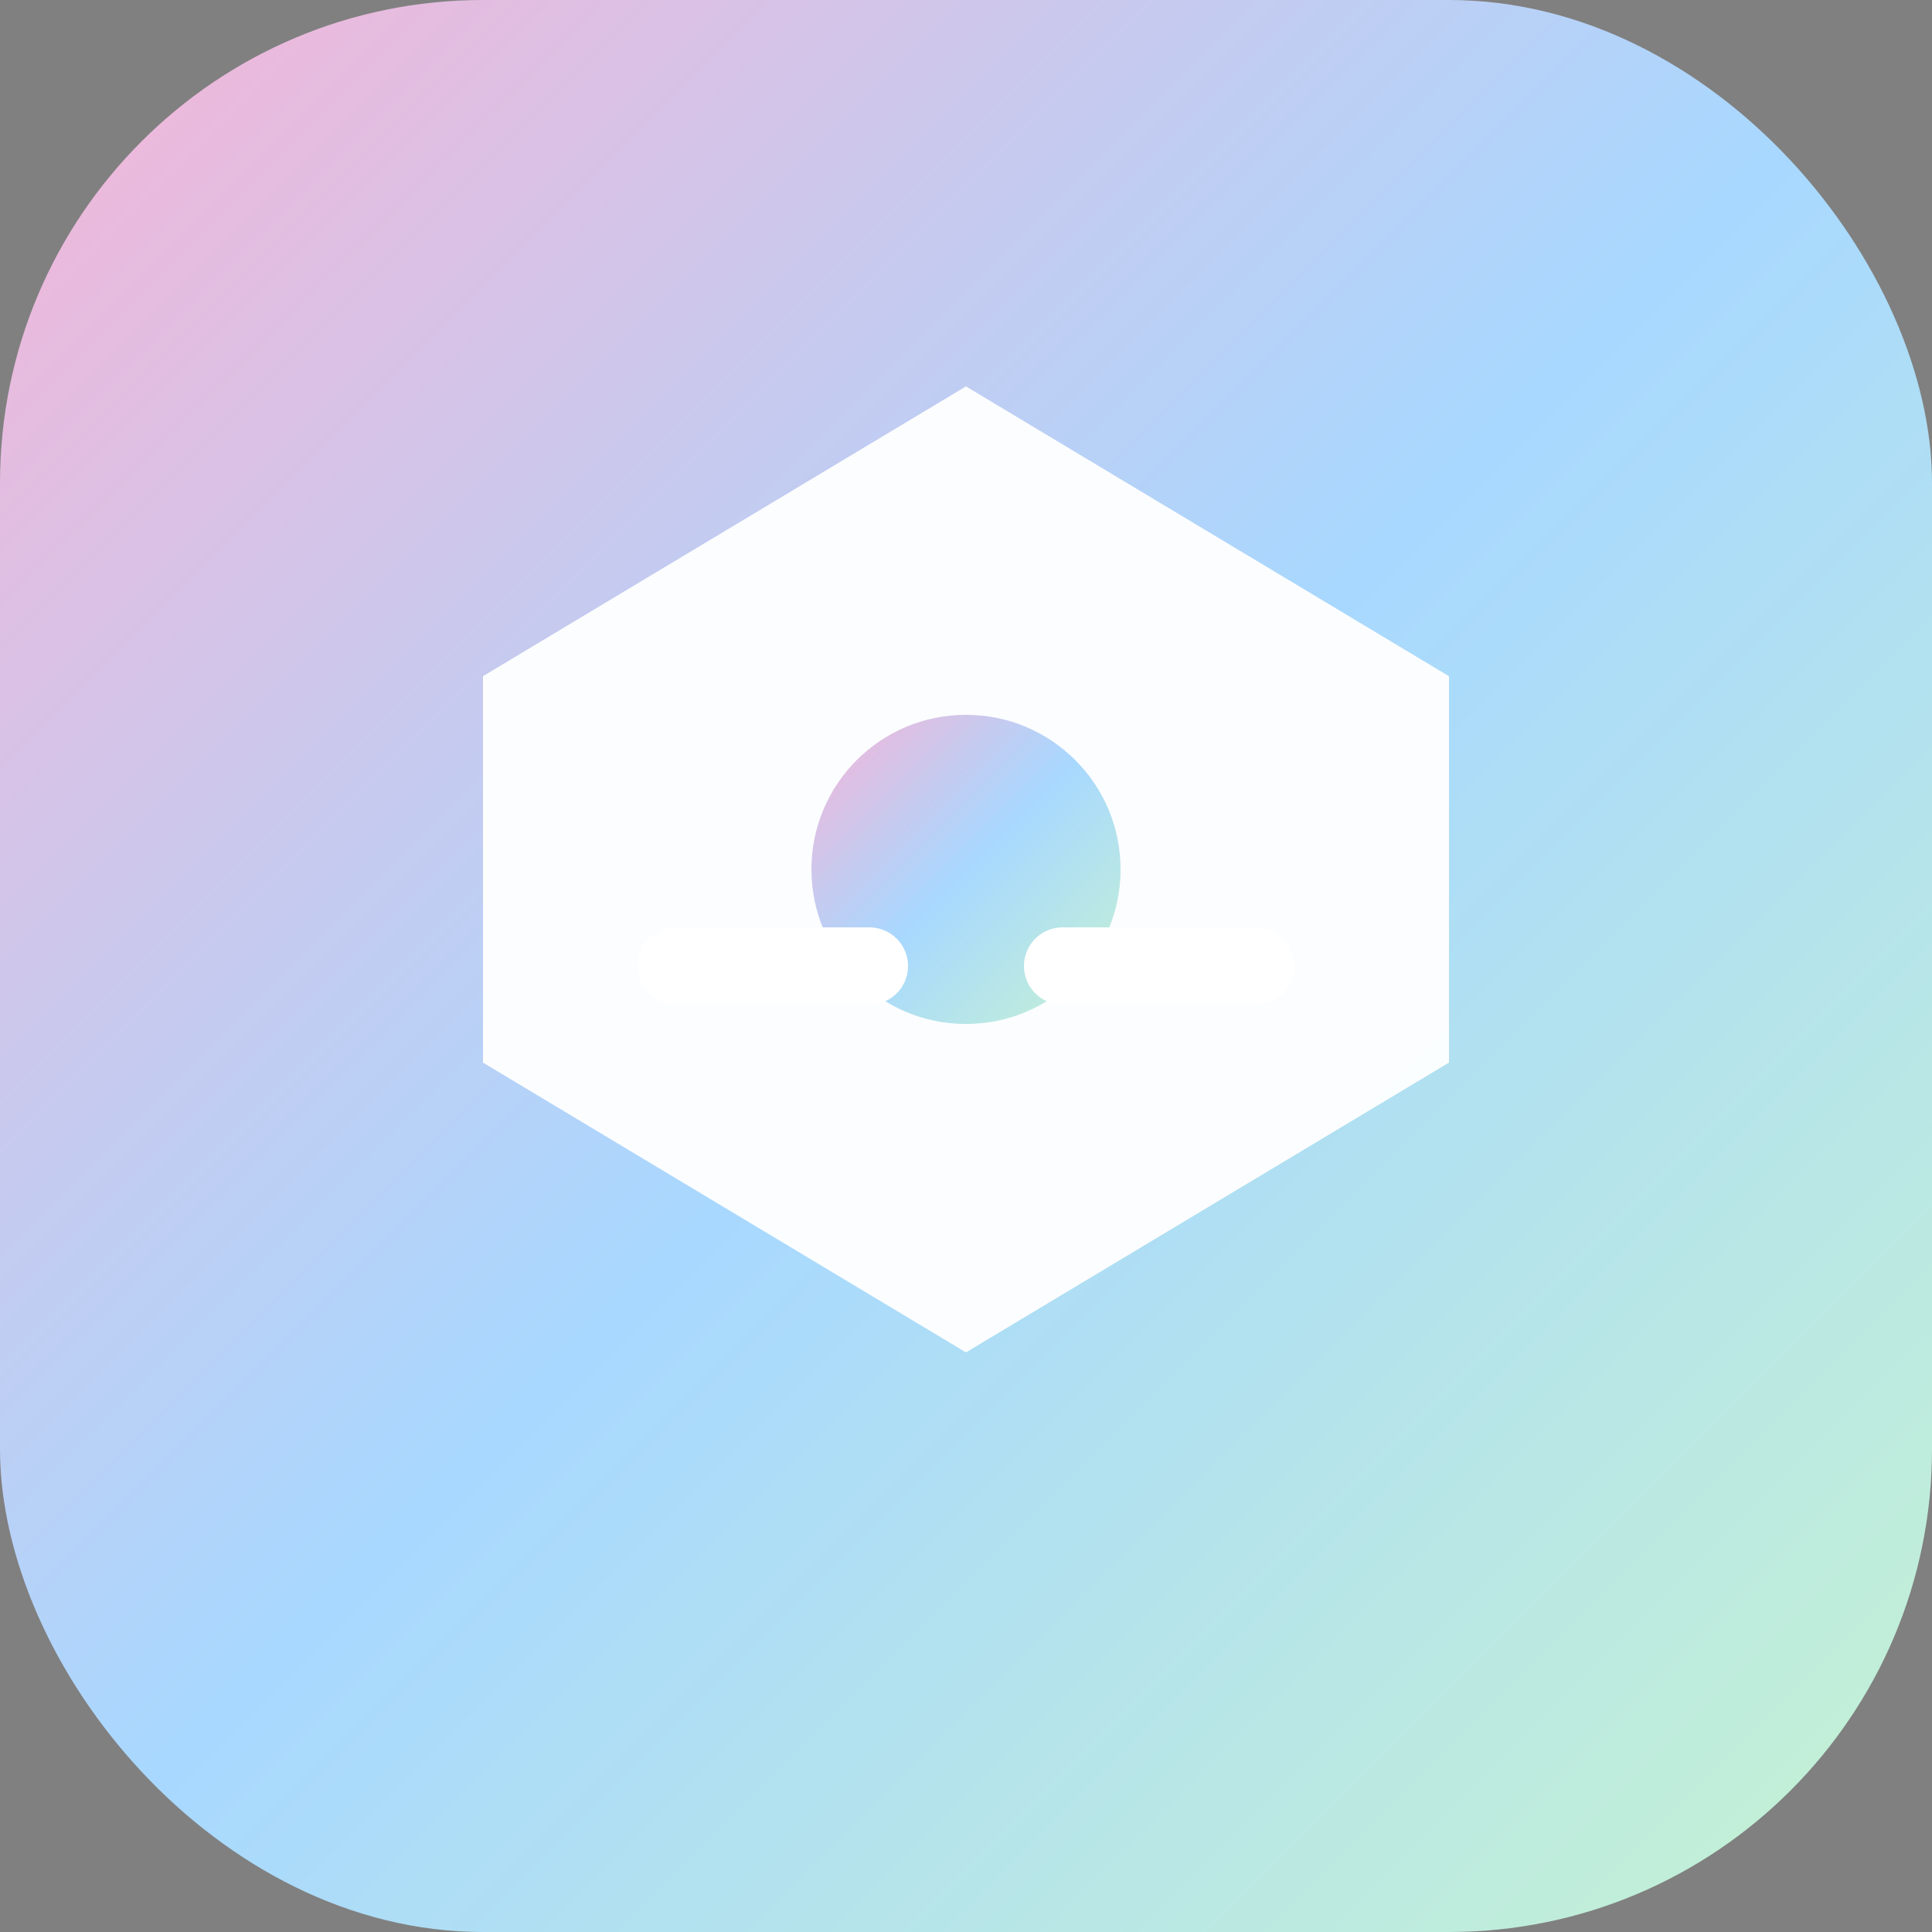
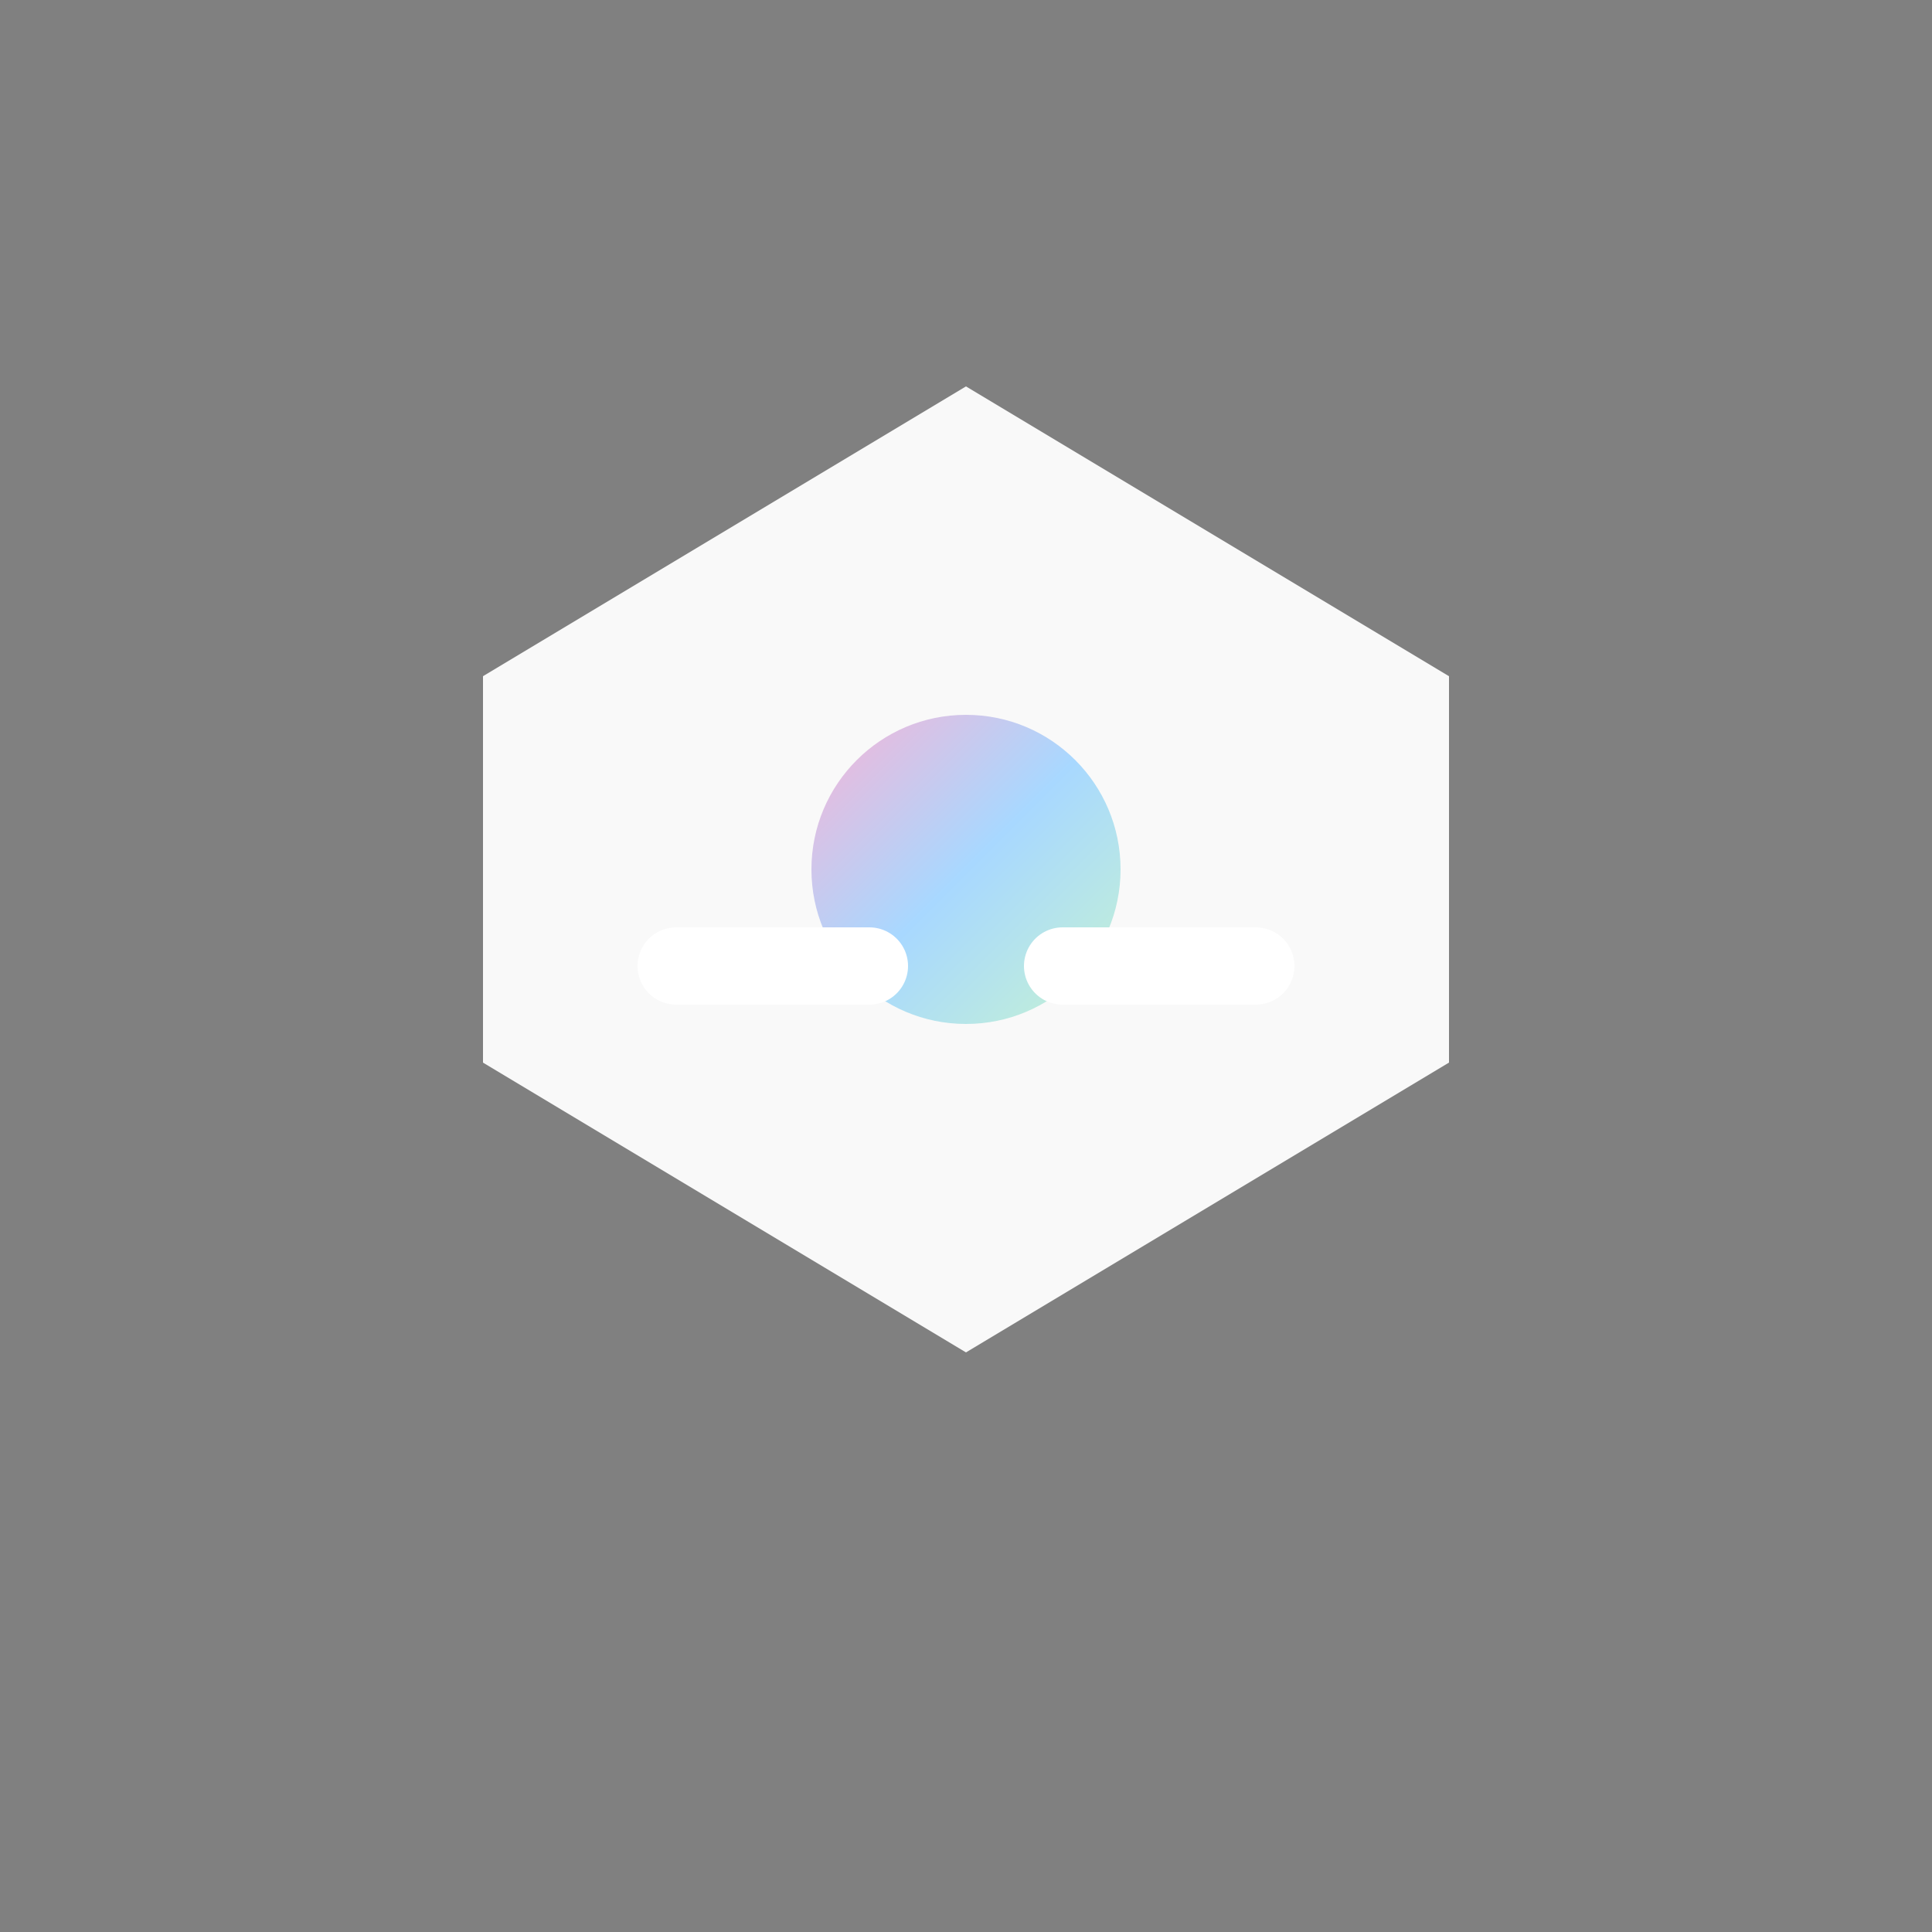
<svg xmlns="http://www.w3.org/2000/svg" viewBox="0 0 100 100">
  <rect x="0" y="0" width="100" height="100" fill="#808080" stroke="none" />
  <defs>
    <linearGradient id="grad" x1="0%" y1="0%" x2="100%" y2="100%">
      <stop offset="0%" style="stop-color:#F7B4D6;stop-opacity:1" />
      <stop offset="50%" style="stop-color:#A8D8FF;stop-opacity:1" />
      <stop offset="100%" style="stop-color:#C6F3D1;stop-opacity:1" />
    </linearGradient>
  </defs>
-   <rect width="100" height="100" rx="25" fill="url(#grad)" />
  <path d="M25 35 L50 20 L75 35 L75 55 L50 70 L25 55 Z" fill="white" opacity="0.95" />
  <circle cx="50" cy="45" r="8" fill="url(#grad)" />
  <path d="M35 50 L45 50 M55 50 L65 50" stroke="white" stroke-width="4" stroke-linecap="round" />
</svg>